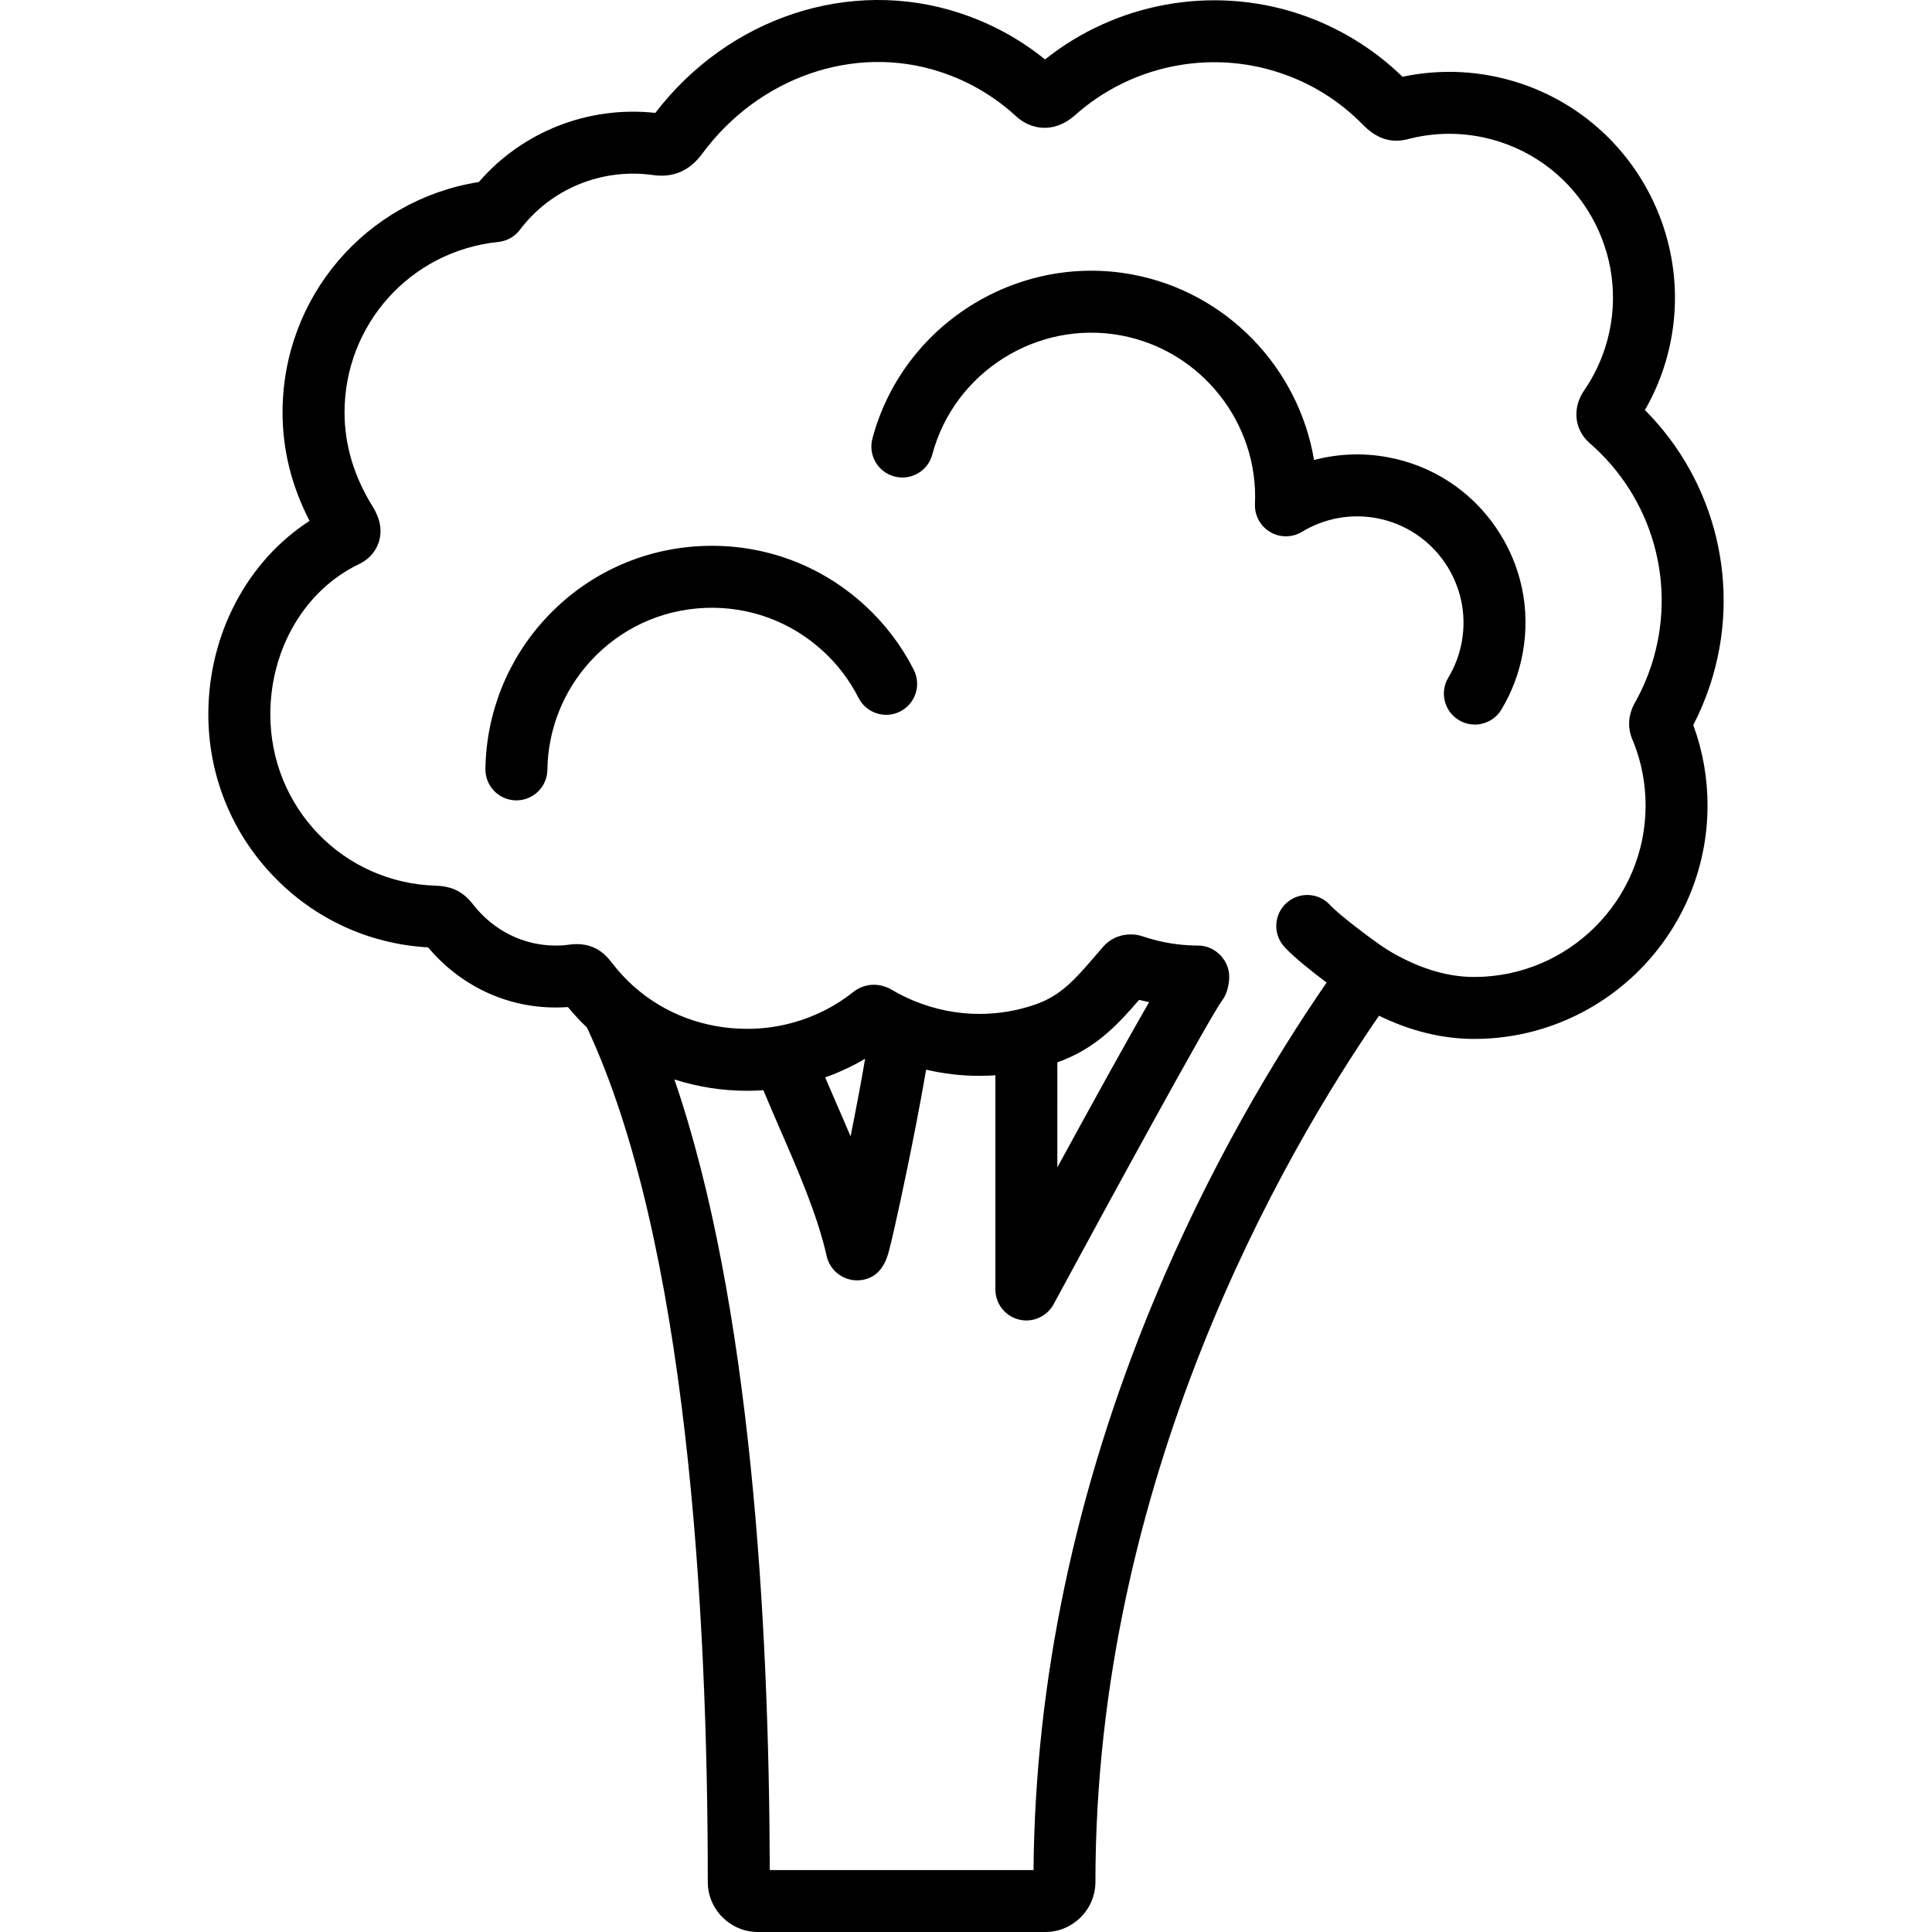
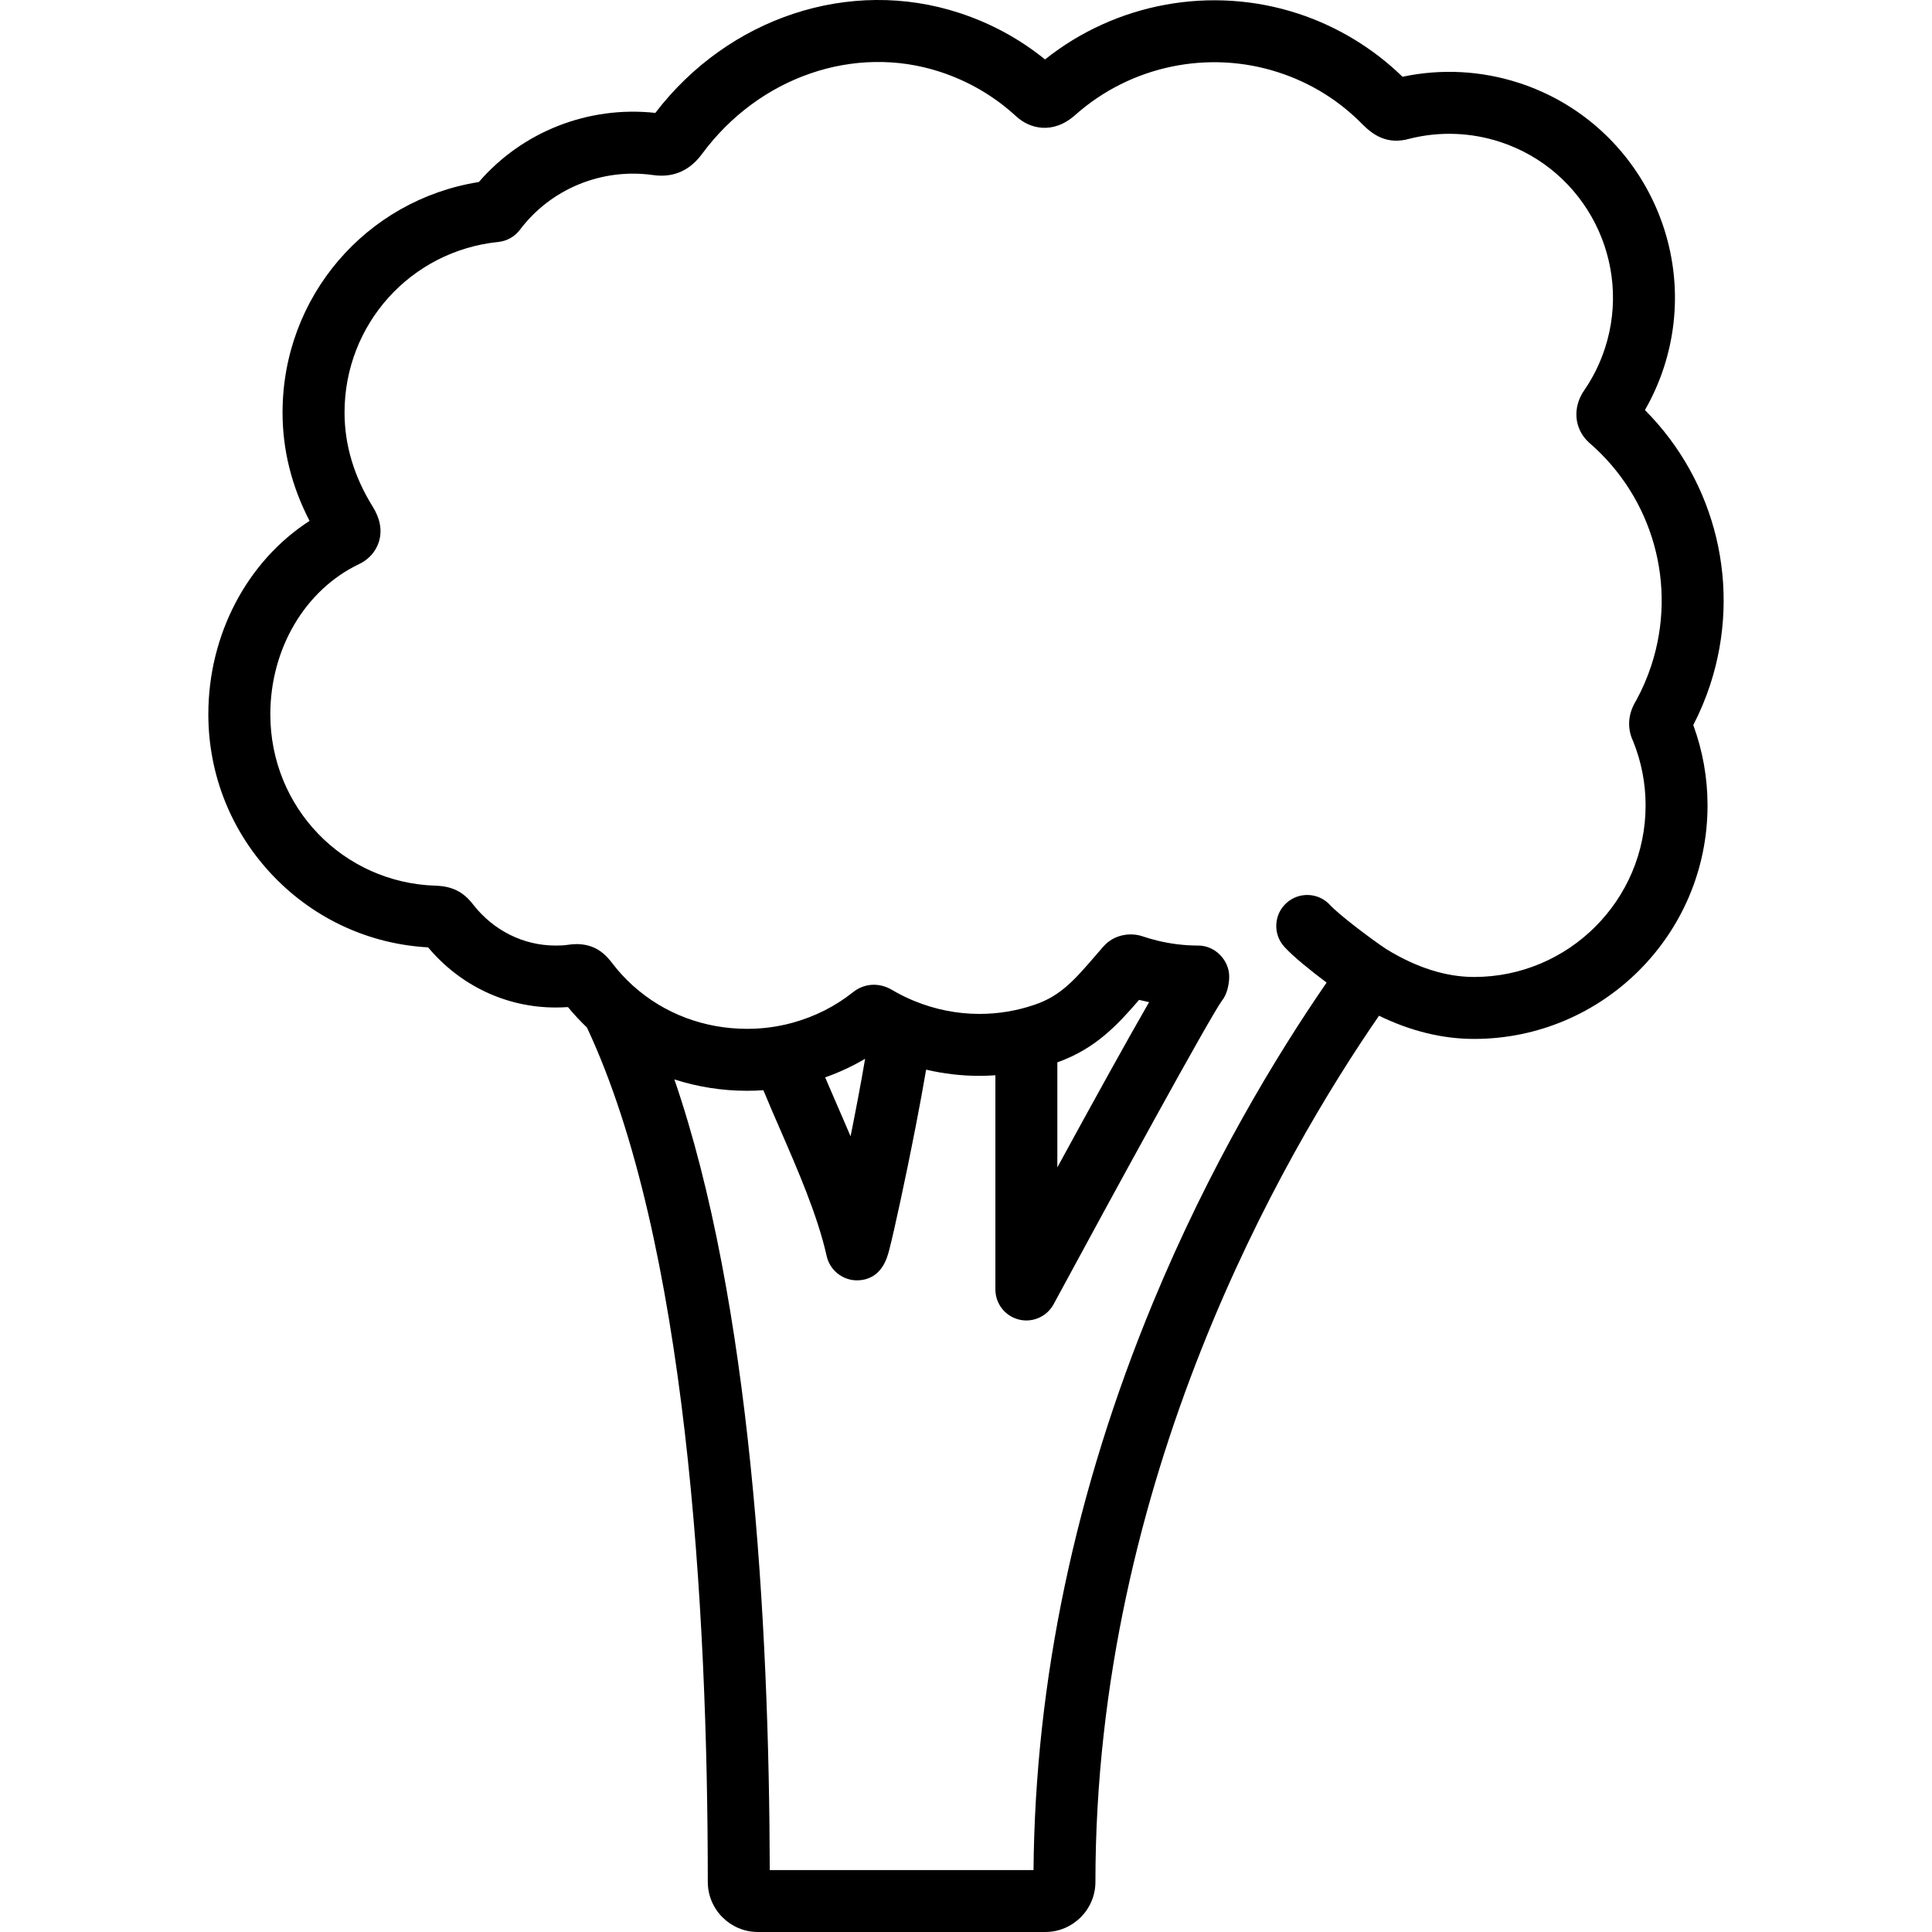
<svg xmlns="http://www.w3.org/2000/svg" version="1.1" id="Capa_1" x="0px" y="0px" width="210.471px" height="210.471px" viewBox="0 0 210.471 210.471" style="enable-background:new 0 0 210.471 210.471;" xml:space="preserve">
  <g>
    <g>
      <path d="M179.198,44.67c0.842-1.462,1.528-3.007,2.053-4.61c4.211-12.889-2.848-26.802-15.736-31.015    c-4.129-1.348-8.508-1.58-12.727-0.682c-3.203-3.119-7.127-5.493-11.39-6.887c-9.425-3.079-19.835-1.158-27.552,5    c-2.774-2.246-5.911-3.948-9.347-5.071c-11.911-3.894-25.14,0.483-33.107,10.894c-7.295-0.794-14.487,2.038-19.227,7.53    C39.876,21.782,30.781,32.334,30.781,44.94c0,4.07,0.986,8.029,2.942,11.805c-6.778,4.376-11.027,12.353-11.027,21.072    c0,6.641,2.541,12.925,7.153,17.696c4.468,4.622,10.41,7.34,16.787,7.692c3.501,4.172,8.519,6.55,13.875,6.55    c0.39,0,0.855-0.007,1.362-0.044c0.647,0.79,1.341,1.529,2.069,2.225c10.87,23.196,13.164,63.349,13.164,93.072    c0,3.013,2.45,5.462,5.462,5.462h31.3c3.014,0,5.467-2.449,5.467-5.462c0-43.873,20.381-79.108,30.894-94.355    c3.454,1.679,6.925,2.527,10.356,2.527c14.023,0,25.433-11.408,25.433-25.432c0-3.011-0.523-5.954-1.554-8.762    c0.724-1.396,1.342-2.872,1.846-4.4C189.772,63.99,186.974,52.484,179.198,44.67z M179.897,72.486    c-0.438,1.331-0.99,2.609-1.645,3.807c-1.134,1.84-0.83,3.436-0.322,4.502c0.889,2.216,1.34,4.556,1.34,6.954    c0,10.302-8.381,18.682-18.682,18.682c-3.07,0-6.281-1.019-9.555-3.029c-1.658-1.089-5.22-3.799-6.124-4.796    c-1.253-1.381-3.388-1.484-4.767-0.232c-1.381,1.252-1.484,3.387-0.232,4.767c0.975,1.074,2.9,2.621,4.609,3.902    c-5.512,8.003-12.711,19.893-18.891,34.805c-8.478,20.456-12.861,41.266-13.037,61.875H83.857    c-0.061-26.929-2.045-61.854-10.391-86.132c2.511,0.809,5.175,1.238,7.921,1.238c0.594,0,1.187-0.021,1.776-0.062    c0.54,1.32,1.155,2.734,1.793,4.199c1.932,4.438,4.122,9.47,5.092,13.835c0.337,1.562,1.726,2.679,3.309,2.679    c0.055,0,0.109-0.001,0.164-0.004c2.527-0.123,3.126-2.438,3.351-3.31c0.137-0.529,0.314-1.271,0.528-2.205    c0.428-1.874,0.954-4.32,1.482-6.889c0.454-2.207,1.362-6.722,2.009-10.544c1.897,0.445,3.846,0.675,5.809,0.675    c0.581,0,1.16-0.025,1.737-0.064v23.336c0,1.545,1.049,2.893,2.548,3.271c0.275,0.07,0.553,0.104,0.827,0.104    c1.218,0,2.37-0.662,2.969-1.771c6.364-11.782,16.927-31.1,18.347-33.085c0.582-0.696,0.781-1.885,0.781-2.61    c0-1.764-1.511-3.375-3.375-3.375c-1.492,0-2.997-0.183-4.463-0.541c-0.58-0.144-1.107-0.297-1.625-0.473    c-1.255-0.42-3.054-0.237-4.25,1.124c-0.279,0.32-0.552,0.636-0.818,0.946c-2.293,2.657-3.808,4.415-6.637,5.38    c-1.945,0.67-3.979,1.01-6.041,1.01c-2.445,0-4.859-0.488-7.107-1.415c-0.101-0.048-0.204-0.091-0.31-0.129    c-0.725-0.314-1.434-0.672-2.118-1.078c-0.013-0.007-0.028-0.016-0.041-0.023c-1.38-0.797-2.99-0.688-4.195,0.277    c-1.945,1.549-4.178,2.674-6.638,3.344c-1.578,0.432-3.227,0.65-4.903,0.65c-4.678,0-9.032-1.662-12.362-4.638    c-0.052-0.049-0.105-0.097-0.16-0.142c-0.76-0.695-1.466-1.46-2.107-2.291l-0.028-0.036c-0.629-0.816-1.94-2.519-4.899-2.043    c-0.418,0.068-0.924,0.077-1.317,0.077c-3.489,0-6.766-1.638-8.975-4.473c-1.057-1.378-2.277-1.991-4.081-2.048    c-10.099-0.32-18.01-8.521-18.01-18.669c0-7.15,3.792-13.572,9.687-16.375c1.456-0.709,1.979-1.866,2.16-2.492    c0.345-1.191,0.117-2.446-0.682-3.74c-2.043-3.281-3.08-6.735-3.08-10.27c0-9.617,7.203-17.606,16.754-18.583    c0.935-0.097,1.787-0.577,2.352-1.327c3.361-4.462,8.922-6.747,14.501-5.961c2.188,0.312,3.98-0.459,5.333-2.294    c6.194-8.4,16.613-11.999,25.93-8.954c3.118,1.019,5.914,2.655,8.315,4.868c1.418,1.302,3.959,2.035,6.439-0.181    c6.018-5.345,14.501-7.114,22.143-4.617c3.513,1.147,6.598,3.064,9.17,5.696c0.019,0.019,0.035,0.036,0.054,0.054    c1.075,1.053,2.62,2.165,5.044,1.467c3.245-0.814,6.65-0.693,9.852,0.351c9.349,3.057,14.469,13.151,11.414,22.502    c-0.529,1.617-1.285,3.151-2.229,4.525c-1.332,1.891-1.129,4.243,0.493,5.718c0.02,0.02,0.041,0.037,0.062,0.055    C180.097,54.268,182.74,63.778,179.897,72.486z M89.892,117.369c1.523-0.538,2.976-1.216,4.352-2.025    c-0.42,2.492-0.996,5.52-1.583,8.448c-0.508-1.201-1.02-2.378-1.517-3.519C90.708,119.271,90.284,118.296,89.892,117.369z     M115.186,115.734c4.157-1.489,6.524-4.05,8.907-6.807c0.119,0.031,0.847,0.195,1.088,0.247c-2.454,4.257-6.135,10.923-9.995,18    V115.734z" />
-       <path d="M151.189,49.812c-2.693-0.5-5.437-0.388-8.038,0.303c-1.67-10.018-9.502-18.299-19.812-20.212    c-12.59-2.337-25.017,5.518-28.299,17.877c-0.479,1.802,0.594,3.649,2.396,4.129c1.801,0.478,3.65-0.594,4.129-2.396    c2.383-8.97,11.412-14.668,20.545-12.974c8.724,1.618,15.002,9.512,14.606,18.362c-0.056,1.245,0.58,2.419,1.651,3.054    c1.072,0.635,2.407,0.628,3.472-0.019c2.436-1.479,5.317-2.009,8.121-1.488c6.282,1.165,10.445,7.225,9.28,13.508    c-0.255,1.376-0.747,2.676-1.461,3.862c-0.961,1.597-0.446,3.671,1.151,4.632c0.545,0.328,1.145,0.484,1.738,0.484    c1.145,0,2.26-0.583,2.895-1.636c1.133-1.882,1.912-3.938,2.314-6.111c0.893-4.816-0.143-9.692-2.916-13.729    C160.187,53.42,156.007,50.705,151.189,49.812z" />
-       <path d="M94.234,65.968c-4.851-4.459-11.138-6.763-17.731-6.485c-6.583,0.276-12.664,3.101-17.123,7.952    c-4.106,4.469-6.414,10.27-6.499,16.335c-0.026,1.863,1.464,3.396,3.328,3.422c0.016,0,0.032,0,0.048,0    c1.842,0,3.348-1.48,3.374-3.328c0.062-4.404,1.738-8.617,4.719-11.862c3.239-3.522,7.656-5.575,12.437-5.775    c4.779-0.198,9.356,1.472,12.88,4.711c1.593,1.464,2.891,3.175,3.86,5.086c0.842,1.663,2.873,2.326,4.536,1.484    c1.662-0.843,2.327-2.874,1.484-4.536C98.212,70.337,96.424,67.981,94.234,65.968z" />
    </g>
  </g>
  <g>
</g>
  <g>
</g>
  <g>
</g>
  <g>
</g>
  <g>
</g>
  <g>
</g>
  <g>
</g>
  <g>
</g>
  <g>
</g>
  <g>
</g>
  <g>
</g>
  <g>
</g>
  <g>
</g>
  <g>
</g>
  <g>
</g>
</svg>